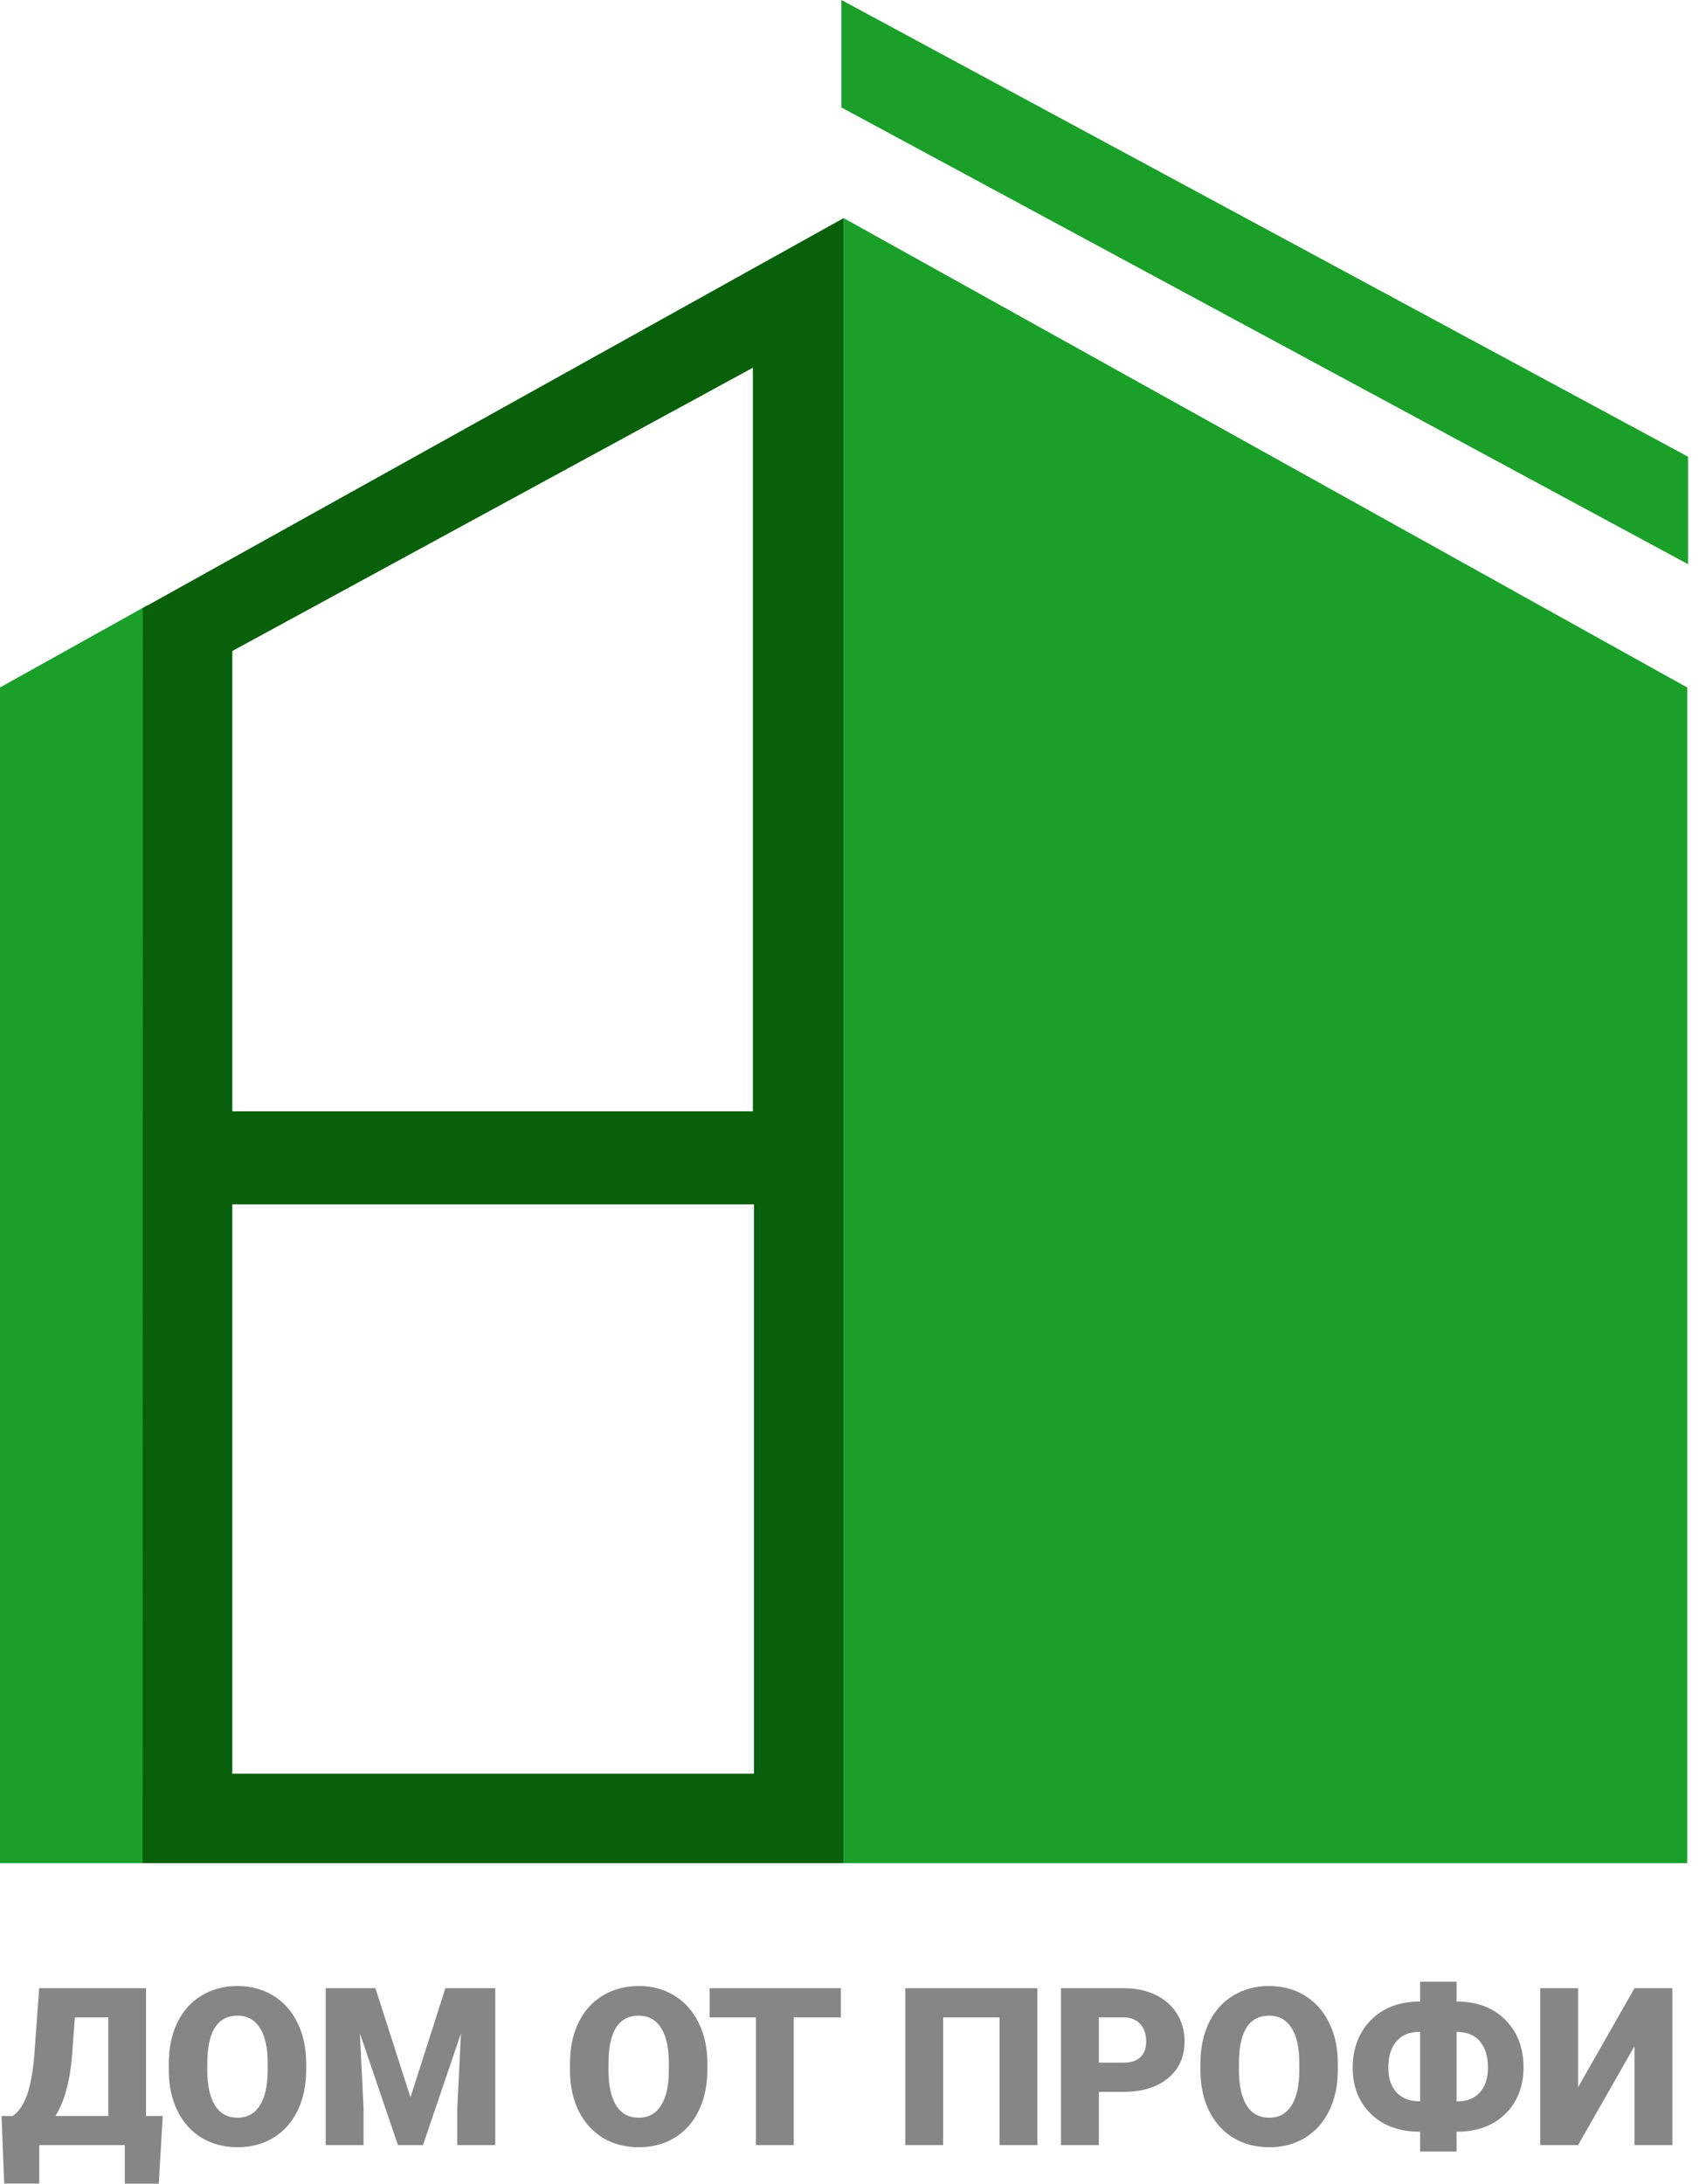
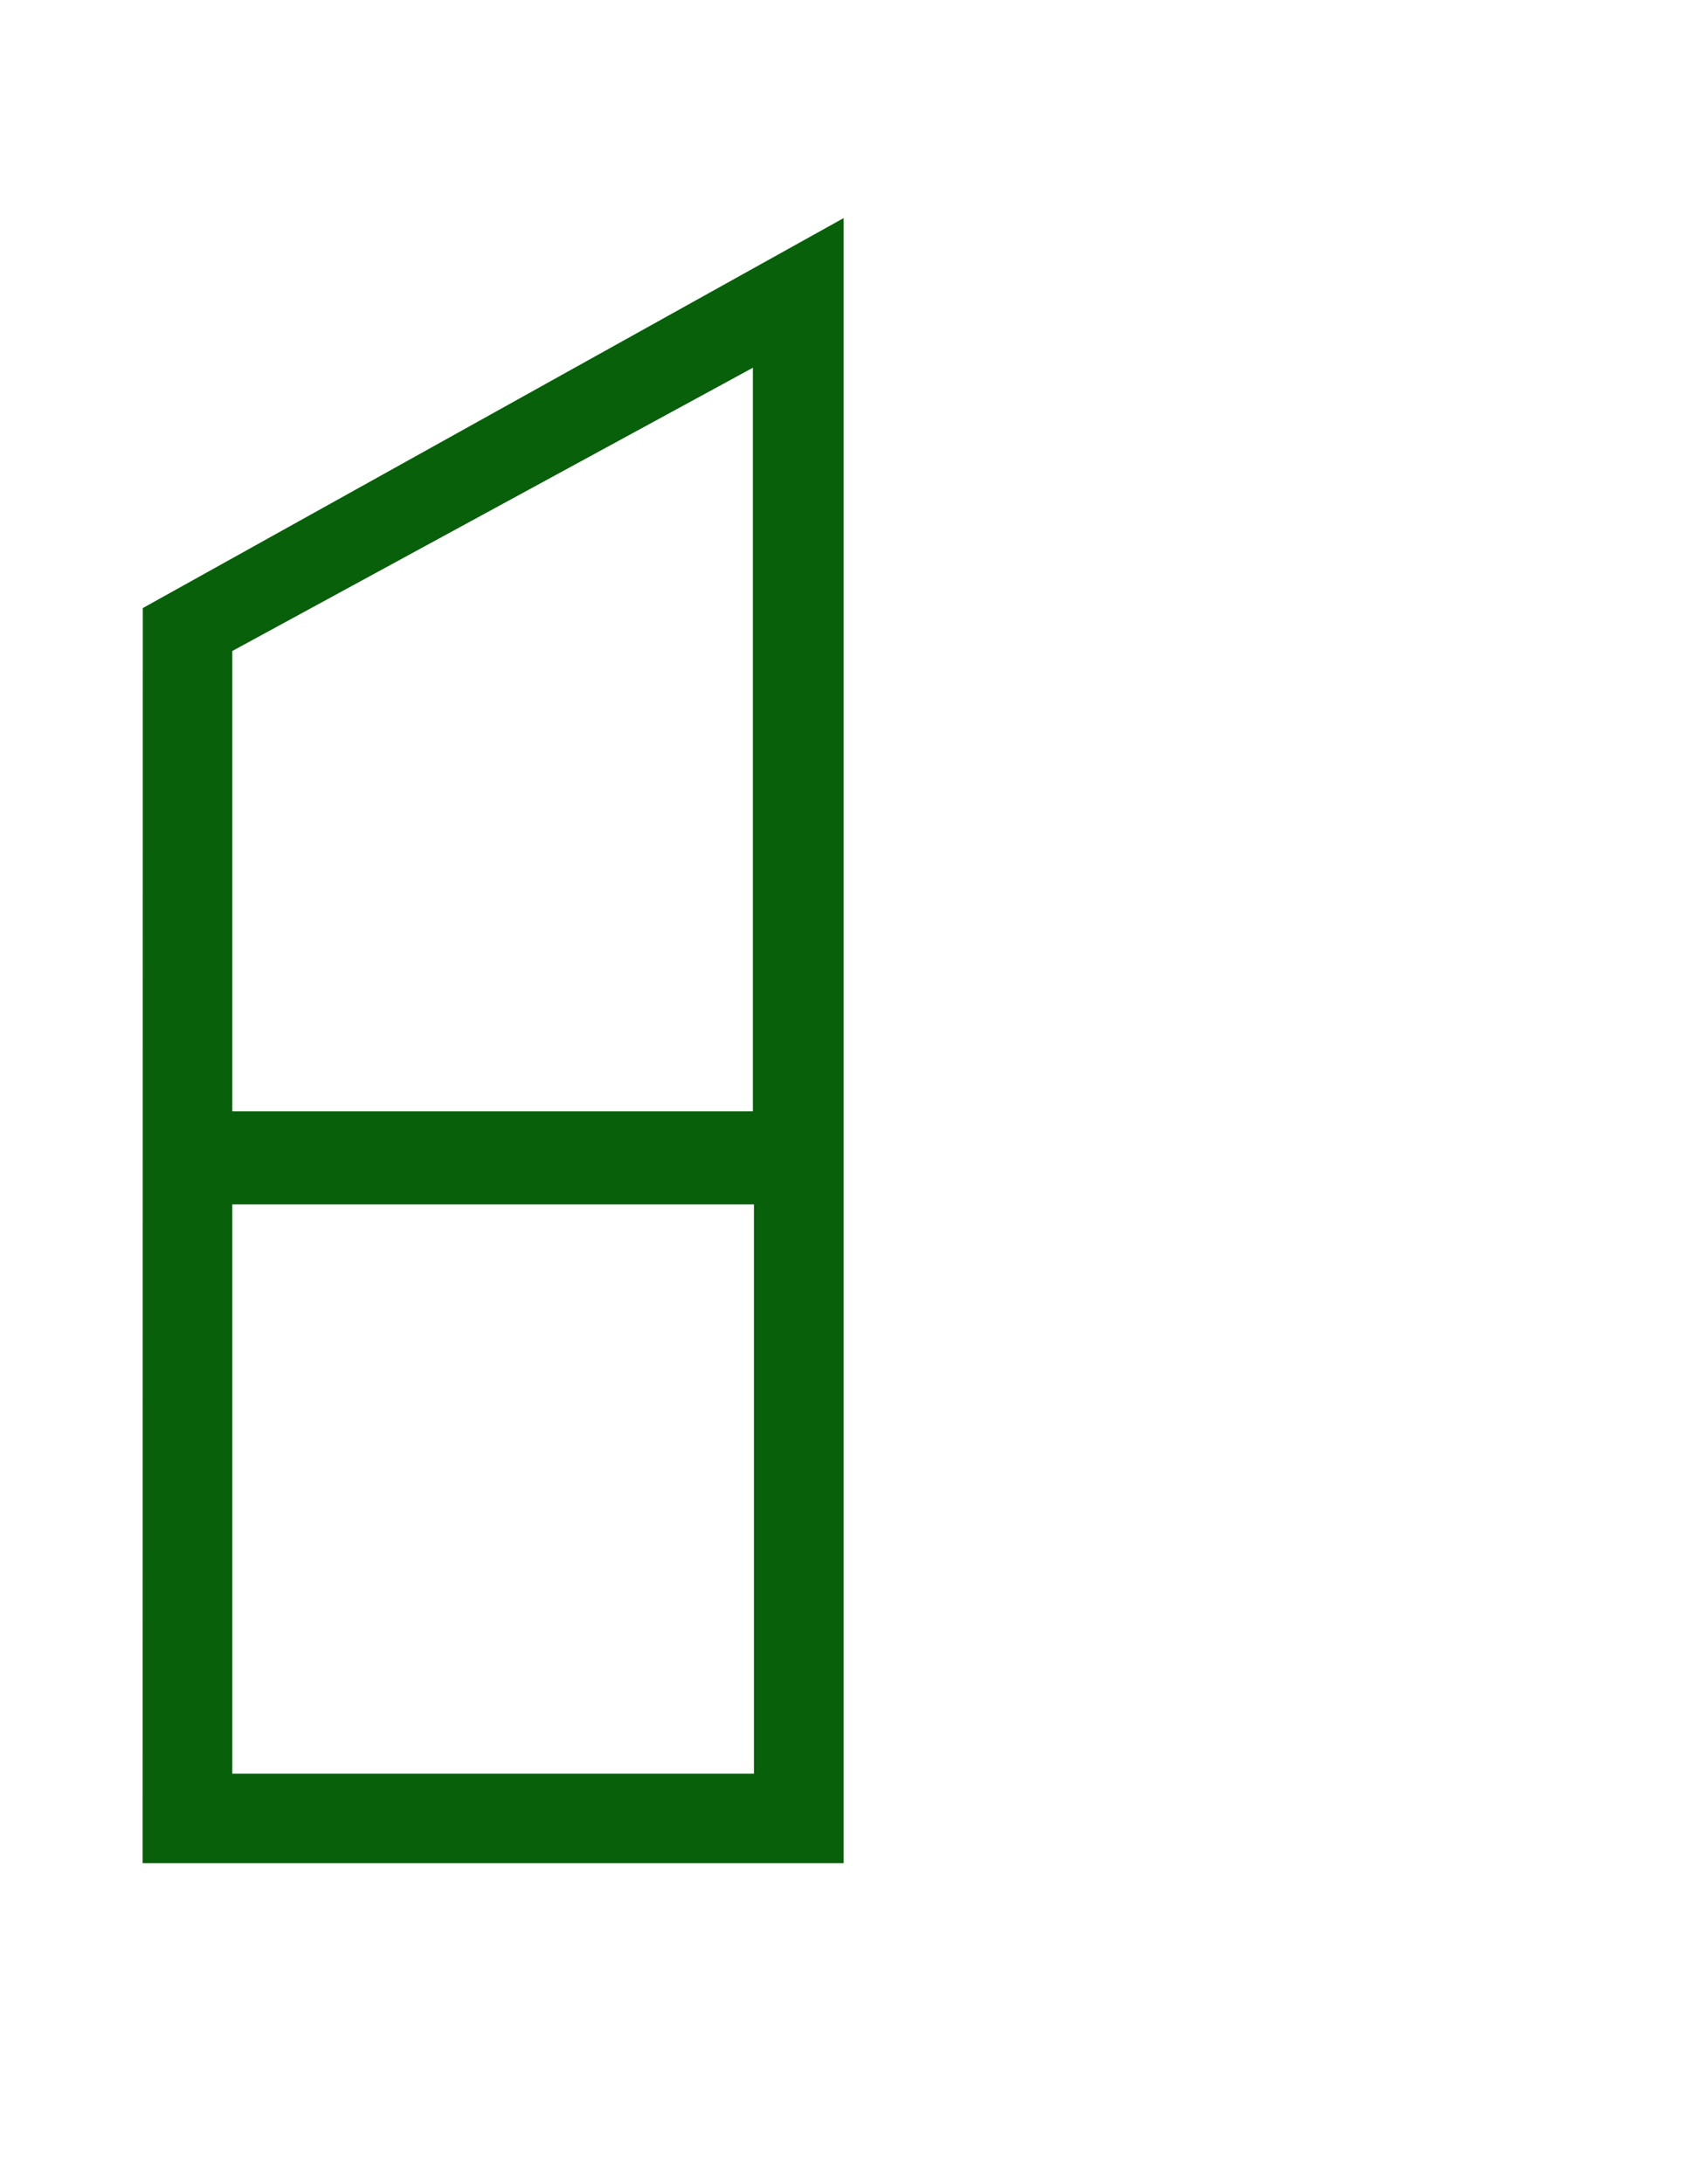
<svg xmlns="http://www.w3.org/2000/svg" width="68" height="87" viewBox="0 0 68 87" fill="none">
-   <path d="M6.328 87H4.974V85.462H1.565V86.995H0.168L0.061 84.303H0.503C0.735 84.148 0.922 83.883 1.062 83.508C1.205 83.131 1.307 82.59 1.367 81.886L1.561 79.211H5.821V84.303H6.487L6.328 87ZM2.21 84.303H4.316V80.374H2.984L2.868 81.937C2.782 82.951 2.562 83.739 2.21 84.303ZM12.204 82.465C12.204 83.075 12.091 83.615 11.865 84.084C11.638 84.554 11.316 84.916 10.897 85.17C10.482 85.423 10.008 85.548 9.475 85.548C8.942 85.548 8.469 85.427 8.056 85.184C7.643 84.937 7.321 84.586 7.089 84.132C6.86 83.676 6.739 83.154 6.728 82.564V82.212C6.728 81.6 6.84 81.06 7.063 80.593C7.289 80.124 7.612 79.762 8.03 79.507C8.451 79.252 8.93 79.125 9.466 79.125C9.996 79.125 10.469 79.251 10.884 79.503C11.3 79.755 11.622 80.114 11.852 80.581C12.084 81.044 12.201 81.577 12.204 82.178V82.465ZM10.67 82.204C10.67 81.582 10.565 81.111 10.356 80.791C10.149 80.467 9.853 80.306 9.466 80.306C8.709 80.306 8.31 80.873 8.267 82.006L8.262 82.465C8.262 83.078 8.364 83.549 8.568 83.878C8.771 84.207 9.073 84.372 9.475 84.372C9.856 84.372 10.149 84.21 10.356 83.887C10.562 83.563 10.667 83.098 10.67 82.491V82.204ZM14.964 79.211L16.361 83.561L17.754 79.211H19.74V85.462H18.227V84.003L18.373 81.014L16.86 85.462H15.862L14.345 81.01L14.491 84.003V85.462H12.982V79.211H14.964ZM28.195 82.465C28.195 83.075 28.082 83.615 27.855 84.084C27.629 84.554 27.307 84.916 26.888 85.17C26.473 85.423 25.998 85.548 25.465 85.548C24.932 85.548 24.46 85.427 24.047 85.184C23.634 84.937 23.312 84.586 23.08 84.132C22.851 83.676 22.73 83.154 22.719 82.564V82.212C22.719 81.6 22.83 81.06 23.054 80.593C23.28 80.124 23.603 79.762 24.021 79.507C24.442 79.252 24.921 79.125 25.457 79.125C25.987 79.125 26.46 79.251 26.875 79.503C27.291 79.755 27.613 80.114 27.843 80.581C28.075 81.044 28.192 81.577 28.195 82.178V82.465ZM26.66 82.204C26.66 81.582 26.556 81.111 26.347 80.791C26.14 80.467 25.844 80.306 25.457 80.306C24.7 80.306 24.3 80.873 24.258 82.006L24.253 82.465C24.253 83.078 24.355 83.549 24.558 83.878C24.762 84.207 25.064 84.372 25.465 84.372C25.847 84.372 26.14 84.21 26.347 83.887C26.553 83.563 26.658 83.098 26.66 82.491V82.204ZM33.517 80.374H31.638V85.462H30.13V80.374H28.285V79.211H33.517V80.374ZM41.349 85.462H39.84V80.374H37.592V85.462H36.083V79.211H41.349V85.462ZM43.799 83.342V85.462H42.29V79.211H44.788C45.267 79.211 45.689 79.299 46.056 79.477C46.426 79.652 46.711 79.902 46.911 80.228C47.115 80.552 47.217 80.92 47.217 81.332C47.217 81.942 46.997 82.43 46.559 82.796C46.123 83.16 45.524 83.342 44.762 83.342H43.799ZM43.799 82.178H44.788C45.08 82.178 45.302 82.105 45.454 81.959C45.609 81.813 45.686 81.607 45.686 81.34C45.686 81.048 45.608 80.815 45.45 80.641C45.292 80.466 45.077 80.377 44.805 80.374H43.799V82.178ZM53.325 82.465C53.325 83.075 53.212 83.615 52.985 84.084C52.759 84.554 52.437 84.916 52.018 85.17C51.603 85.423 51.128 85.548 50.595 85.548C50.062 85.548 49.59 85.427 49.177 85.184C48.764 84.937 48.442 84.586 48.21 84.132C47.98 83.676 47.86 83.154 47.849 82.564V82.212C47.849 81.6 47.96 81.06 48.184 80.593C48.41 80.124 48.733 79.762 49.151 79.507C49.572 79.252 50.051 79.125 50.587 79.125C51.117 79.125 51.59 79.251 52.005 79.503C52.421 79.755 52.743 80.114 52.972 80.581C53.205 81.044 53.322 81.577 53.325 82.178V82.465ZM51.79 82.204C51.79 81.582 51.686 81.111 51.477 80.791C51.27 80.467 50.974 80.306 50.587 80.306C49.83 80.306 49.43 80.873 49.387 82.006L49.383 82.465C49.383 83.078 49.485 83.549 49.688 83.878C49.892 84.207 50.194 84.372 50.595 84.372C50.976 84.372 51.27 84.21 51.477 83.887C51.683 83.563 51.788 83.098 51.79 82.491V82.204ZM58.058 79.743C58.872 79.743 59.519 79.987 60.001 80.473C60.485 80.957 60.727 81.591 60.727 82.375C60.727 82.759 60.663 83.108 60.534 83.423C60.408 83.735 60.23 84.001 60.001 84.221C59.516 84.694 58.869 84.93 58.058 84.93V85.72H56.605V84.93C55.782 84.93 55.129 84.694 54.645 84.221C54.16 83.749 53.918 83.137 53.918 82.384C53.918 81.986 53.983 81.625 54.112 81.302C54.241 80.978 54.421 80.702 54.653 80.473C55.14 79.987 55.791 79.743 56.605 79.743V78.953H58.058V79.743ZM56.549 80.954C56.174 80.954 55.877 81.08 55.659 81.332C55.444 81.584 55.337 81.934 55.337 82.384C55.337 82.796 55.446 83.123 55.663 83.362C55.881 83.6 56.195 83.719 56.605 83.719V80.954H56.549ZM58.058 80.954V83.719H58.122C58.48 83.719 58.767 83.602 58.982 83.367C59.2 83.129 59.309 82.799 59.309 82.375C59.309 81.934 59.203 81.588 58.991 81.336C58.781 81.081 58.471 80.954 58.058 80.954ZM65.15 79.211H66.659V85.462H65.15V81.521L62.902 85.462H61.394V79.211H62.902V83.157L65.15 79.211Z" fill="#868686" />
-   <path d="M67.284 18.195L33.539 0V4.282L67.284 22.478V18.195Z" fill="#1A9F29" />
-   <path fill-rule="evenodd" clip-rule="evenodd" d="M0 74.227H5.869V24.119L0 27.389V74.227Z" fill="#1A9F29" />
-   <path fill-rule="evenodd" clip-rule="evenodd" d="M67.253 74.228H33.627V8.689L67.253 27.391V74.228Z" fill="#1A9F29" />
  <path fill-rule="evenodd" clip-rule="evenodd" d="M5.686 74.228H33.627V8.689L5.692 24.226L5.686 74.228ZM30.009 44.276H9.26V25.936L30.009 14.651V44.276ZM9.26 47.981H30.052V70.667H9.26V47.981Z" fill="#08600A" />
</svg>